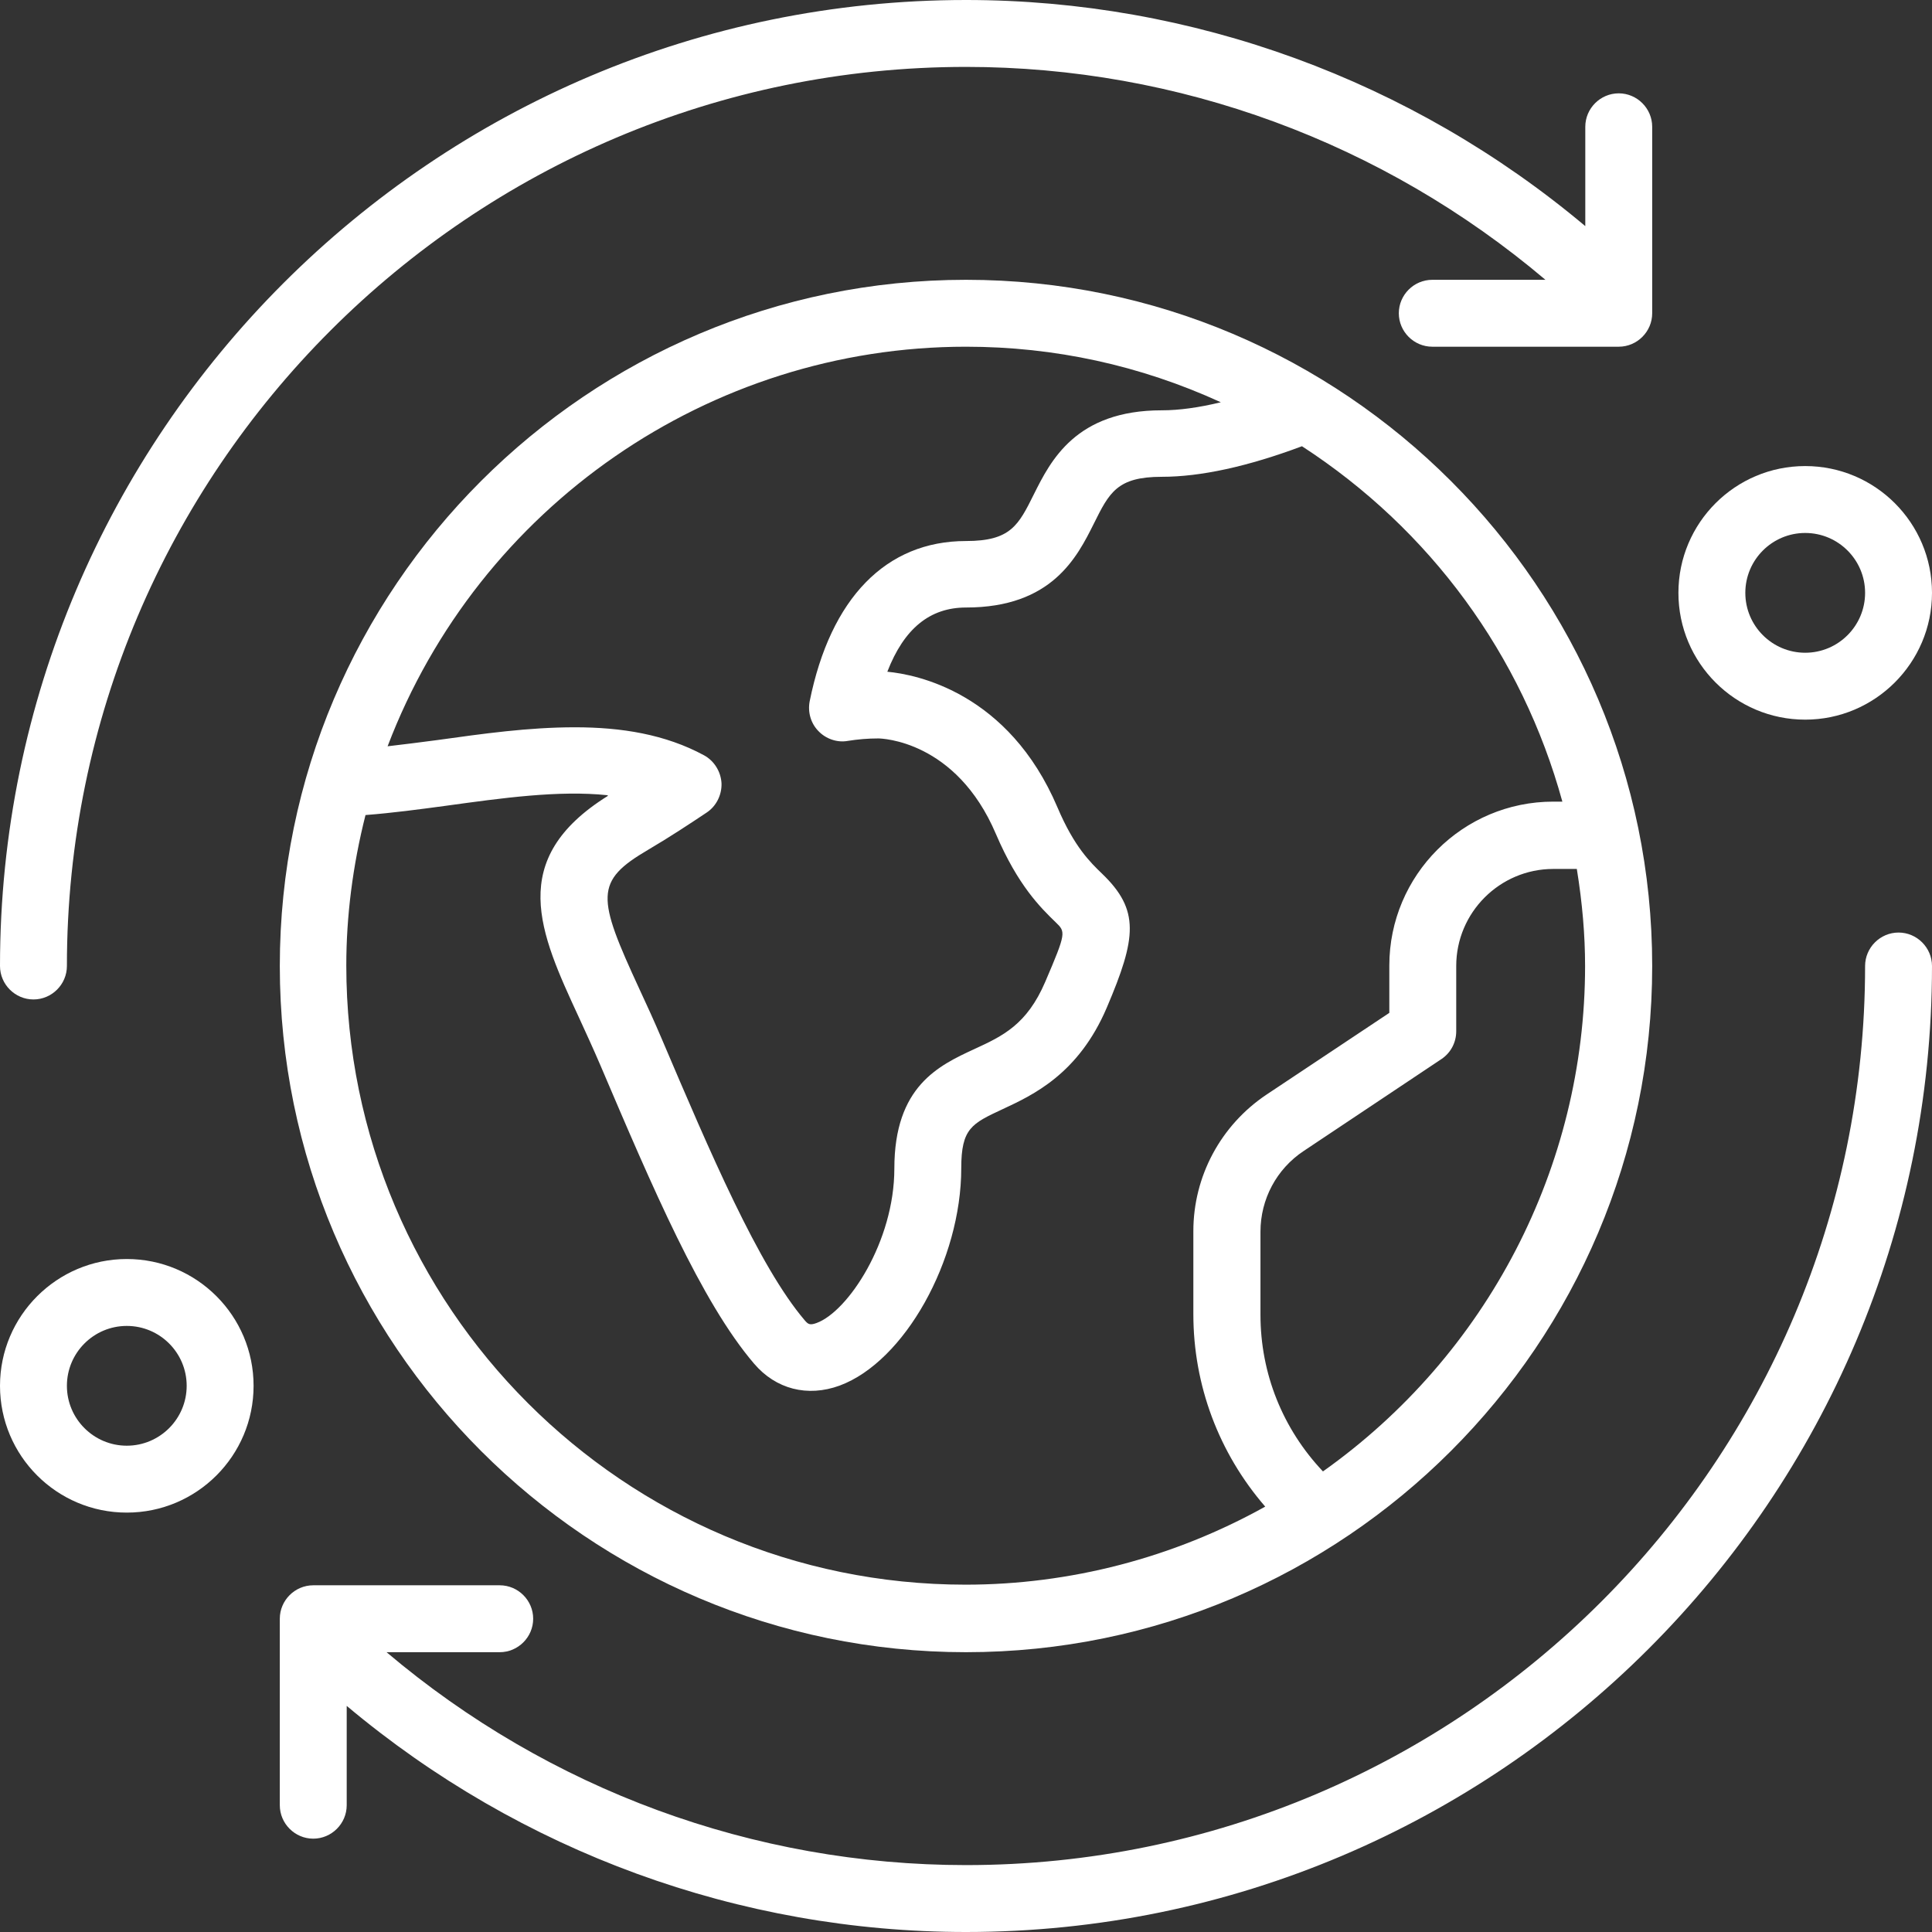
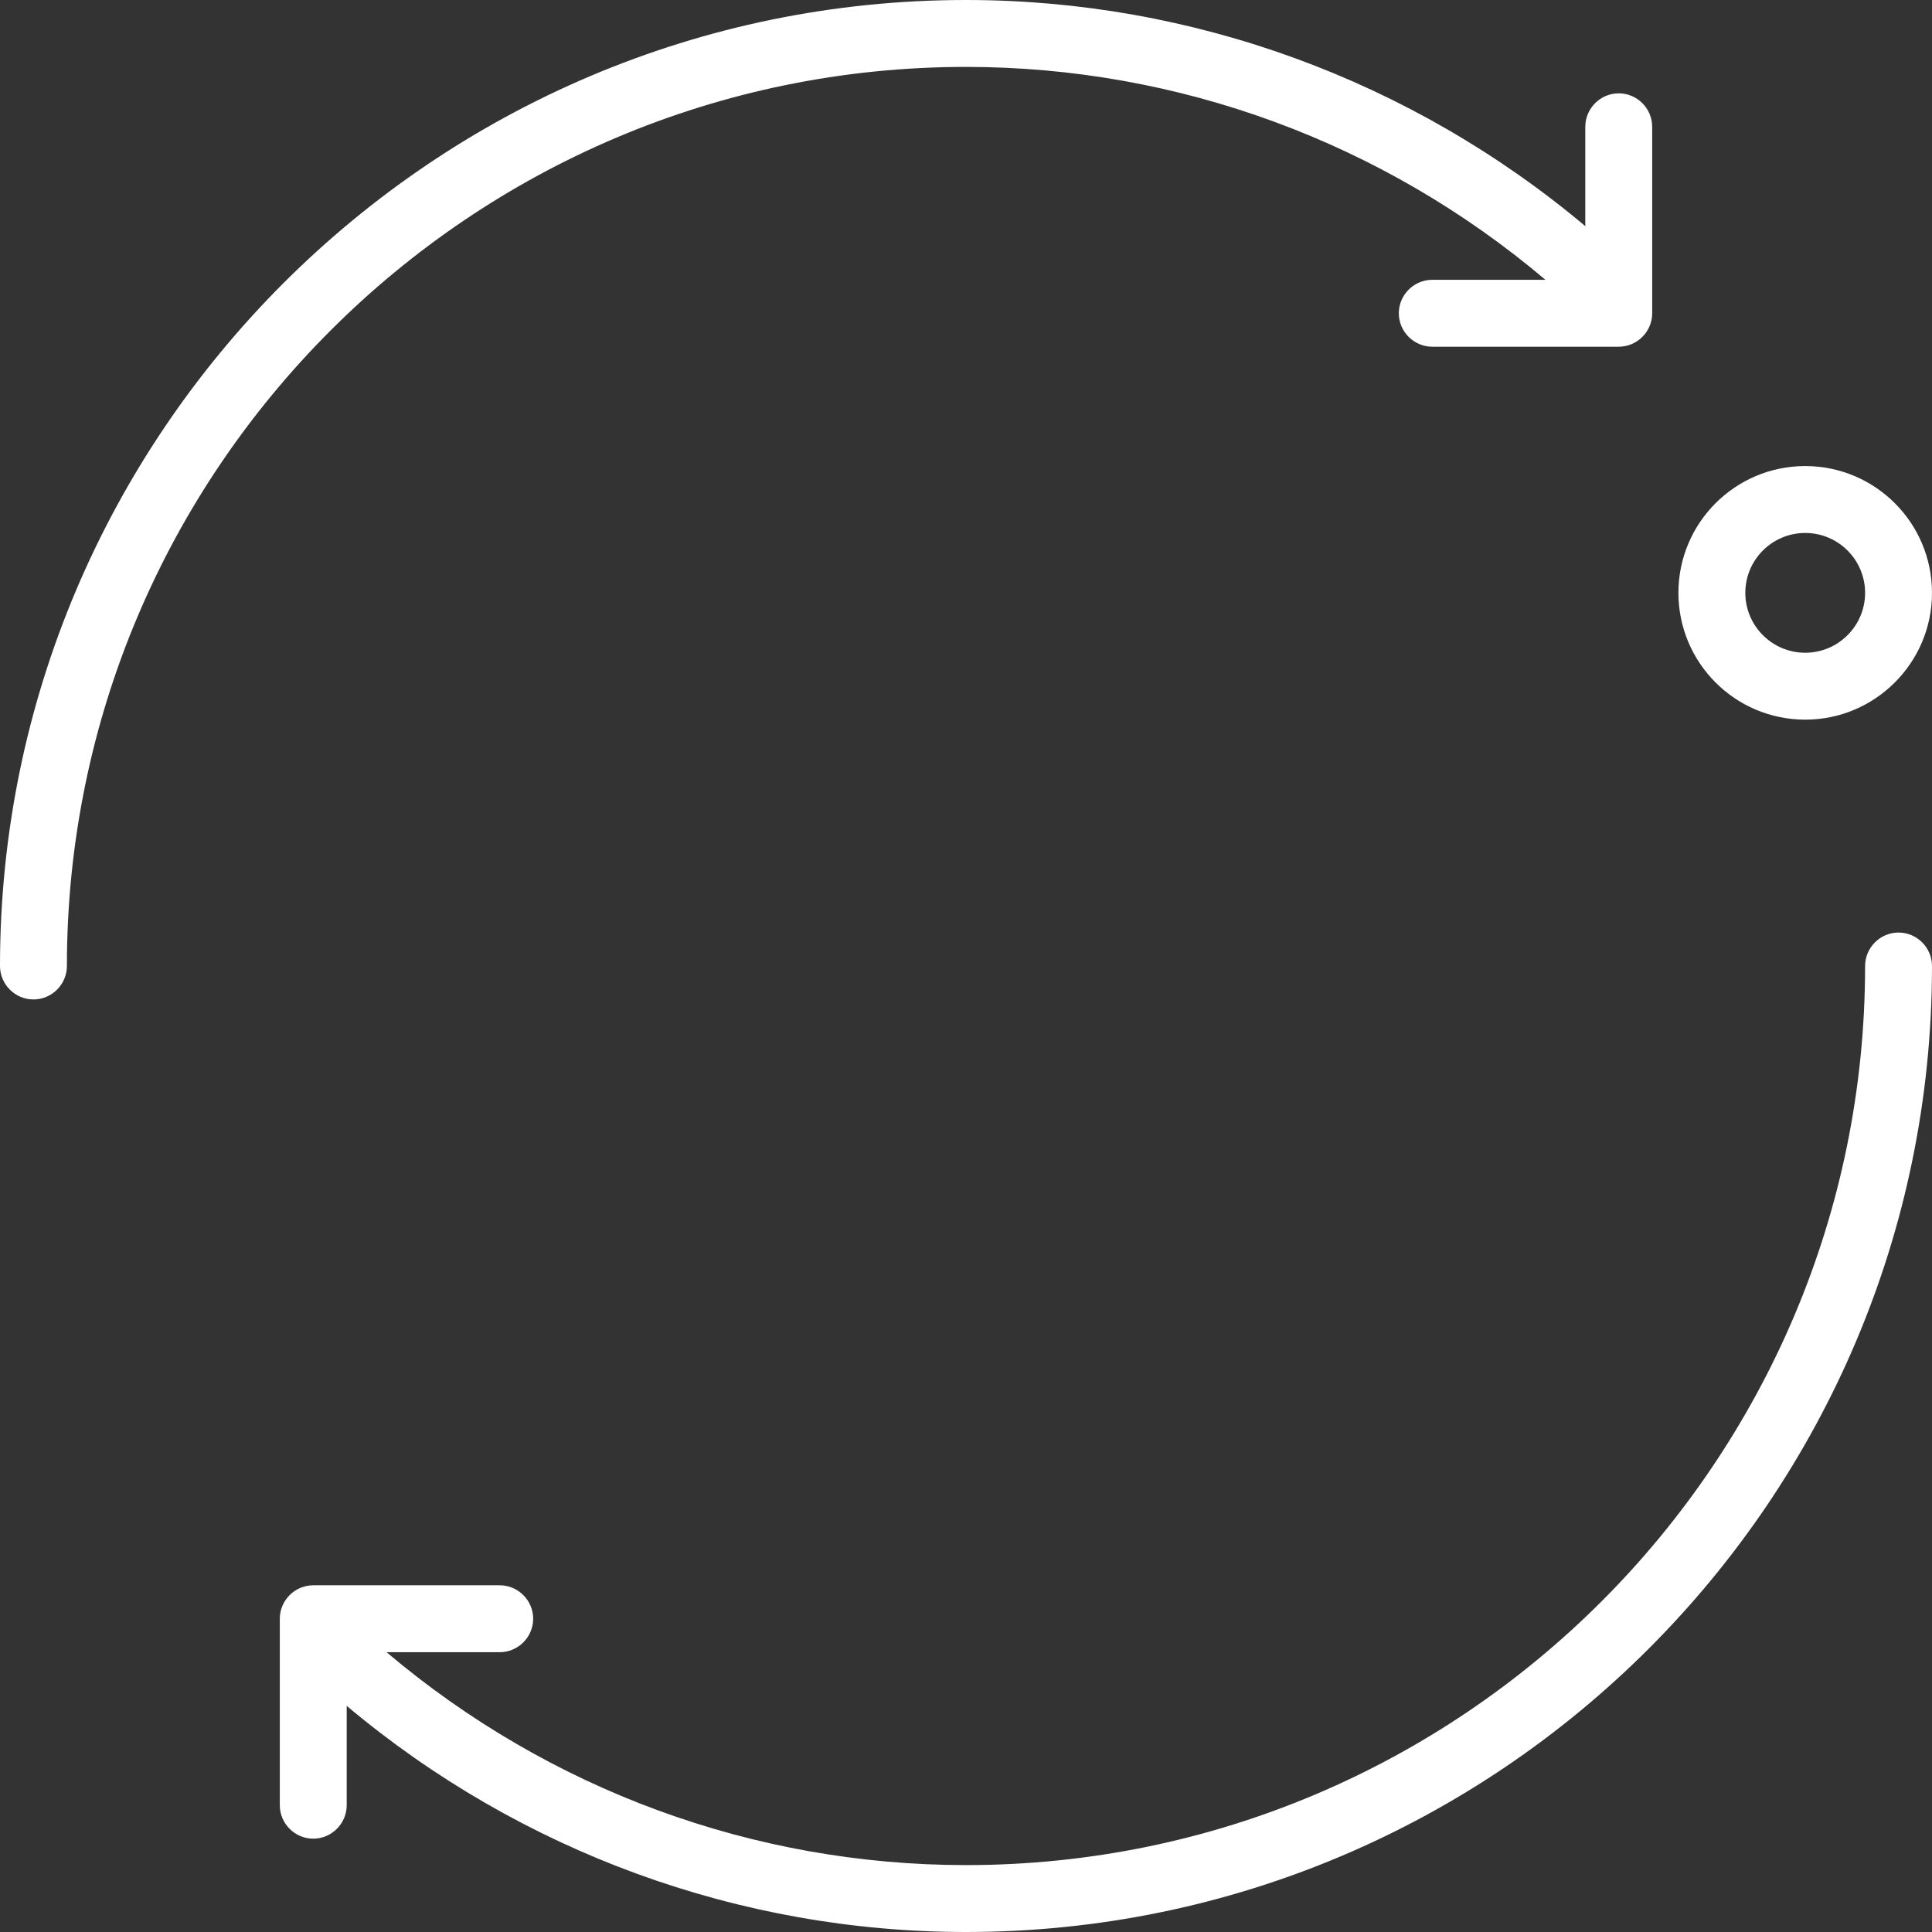
<svg xmlns="http://www.w3.org/2000/svg" id="Layer_1" viewBox="0 0 93.56 93.56">
  <rect x="0" y="0" width="93.56" height="93.56" fill="#333333" stroke="none" />
  <defs>
    <style>.cls-1{fill:#fff;stroke-width:0px;}</style>
  </defs>
  <path class="cls-1" d="m1.62,48.4c.89,0,1.62-.73,1.62-1.62C3.24,22.77,22.77,3.24,46.78,3.24c10.28,0,20.19,3.65,28.06,10.31h-5.48c-.89,0-1.62.73-1.62,1.62s.73,1.62,1.62,1.62h9.03c.89,0,1.62-.73,1.62-1.62V6.14c0-.89-.73-1.62-1.62-1.62s-1.62.73-1.62,1.62v4.81C68.35,3.88,57.74,0,46.78,0,20.99,0,0,20.99,0,46.78c0,.89.73,1.62,1.62,1.62Z" />
  <path class="cls-1" d="m87.42,34.85c3.38,0,6.14-2.75,6.14-6.14s-2.75-6.14-6.14-6.14-6.14,2.75-6.14,6.14,2.75,6.14,6.14,6.14Zm-2.9-6.14c0-1.6,1.3-2.9,2.9-2.9s2.9,1.3,2.9,2.9-1.3,2.9-2.9,2.9-2.9-1.3-2.9-2.9Z" />
  <path class="cls-1" d="m91.94,45.16c-.89,0-1.62.73-1.62,1.62,0,24.01-19.53,43.54-43.54,43.54-10.28,0-20.19-3.65-28.06-10.31h5.48c.89,0,1.62-.73,1.62-1.62s-.73-1.62-1.62-1.62h-9.03c-.89,0-1.62.73-1.62,1.62v9.03c0,.89.73,1.62,1.62,1.62s1.62-.73,1.62-1.62v-4.81c8.42,7.07,19.03,10.95,29.99,10.95,25.79,0,46.78-20.99,46.78-46.78,0-.89-.73-1.62-1.62-1.62Z" />
-   <path class="cls-1" d="m6.14,60.97c-3.38,0-6.14,2.75-6.14,6.14s2.75,6.14,6.14,6.14,6.14-2.75,6.14-6.14-2.75-6.14-6.14-6.14Zm2.9,6.14c0,1.6-1.3,2.9-2.9,2.9s-2.9-1.3-2.9-2.9,1.3-2.9,2.9-2.9,2.9,1.3,2.9,2.9Z" />
-   <path class="cls-1" d="m46.78,13.55c-18.32,0-33.23,14.91-33.23,33.23s14.91,33.23,33.23,33.23,33.23-14.91,33.23-33.23S65.1,13.55,46.78,13.55Zm9.48,6.32c-4.16,0-5.38,2.44-6.19,4.06-.75,1.51-1.13,2.27-3.29,2.27-3.87,0-6.56,2.76-7.57,7.76-.1.52.05,1.06.42,1.44.37.39.92.57,1.42.48.5-.08.98-.12,1.48-.12.15,0,3.77.09,5.7,4.63,1.07,2.5,2.16,3.56,2.89,4.27.49.47.52.5-.5,2.88-.89,2.08-2.06,2.63-3.43,3.26-1.73.8-3.88,1.8-3.88,5.79,0,3.54-2.25,6.93-3.77,7.48-.33.12-.41.05-.56-.12-2.24-2.62-4.62-8.21-6.92-13.61-.37-.87-.74-1.68-1.09-2.43-2.07-4.48-2.19-5.23.42-6.76,1.07-.63,2.02-1.26,2.83-1.8.47-.31.74-.86.72-1.42-.03-.56-.35-1.08-.84-1.35-1.88-1.02-4.01-1.36-6.26-1.36s-4.44.31-6.67.62c-.83.11-1.63.21-2.4.3,4.42-11.61,15.58-19.35,28.01-19.35,4.28,0,8.43.9,12.34,2.69-1.07.26-2.03.39-2.85.39Zm-26.82,18.67c-4.94,3.08-3.3,6.63-1.41,10.72.33.72.69,1.5,1.05,2.34,2.51,5.89,4.88,11.45,7.44,14.44,1.05,1.23,2.58,1.63,4.14,1.06,3.14-1.16,5.89-6.07,5.89-10.53,0-1.93.51-2.16,2.01-2.86,1.46-.68,3.67-1.7,5.04-4.92,1.44-3.38,1.6-4.72-.23-6.48-.57-.55-1.35-1.3-2.16-3.21-2.37-5.57-6.84-6.44-8.24-6.57.81-2.09,2.06-3.11,3.81-3.11,4.16,0,5.38-2.44,6.19-4.06.75-1.51,1.13-2.27,3.29-2.27,1.89,0,4.17-.5,6.79-1.48,6.21,4.03,10.66,10.11,12.61,17.21h-.44c-4.38,0-7.94,3.56-7.94,7.94v2.29l-5.95,3.96c-2.21,1.48-3.54,3.95-3.54,6.61v4.02c0,3.44,1.23,6.72,3.48,9.32-4.45,2.48-9.46,3.78-14.51,3.78-16.54,0-29.99-13.45-29.99-29.99,0-2.38.31-4.83.93-7.28,1.3-.1,2.64-.28,3.9-.45,2.69-.37,5.46-.76,7.82-.51Zm34.63,32.72c-1.95-2.06-3.03-4.74-3.03-7.59v-4.02c0-1.58.78-3.04,2.09-3.91l6.67-4.45c.45-.3.72-.8.72-1.35v-3.16c0-2.59,2.11-4.7,4.7-4.7h1.14c.27,1.67.4,3.21.4,4.7,0,9.72-4.74,18.84-12.7,24.48Z" />
</svg>